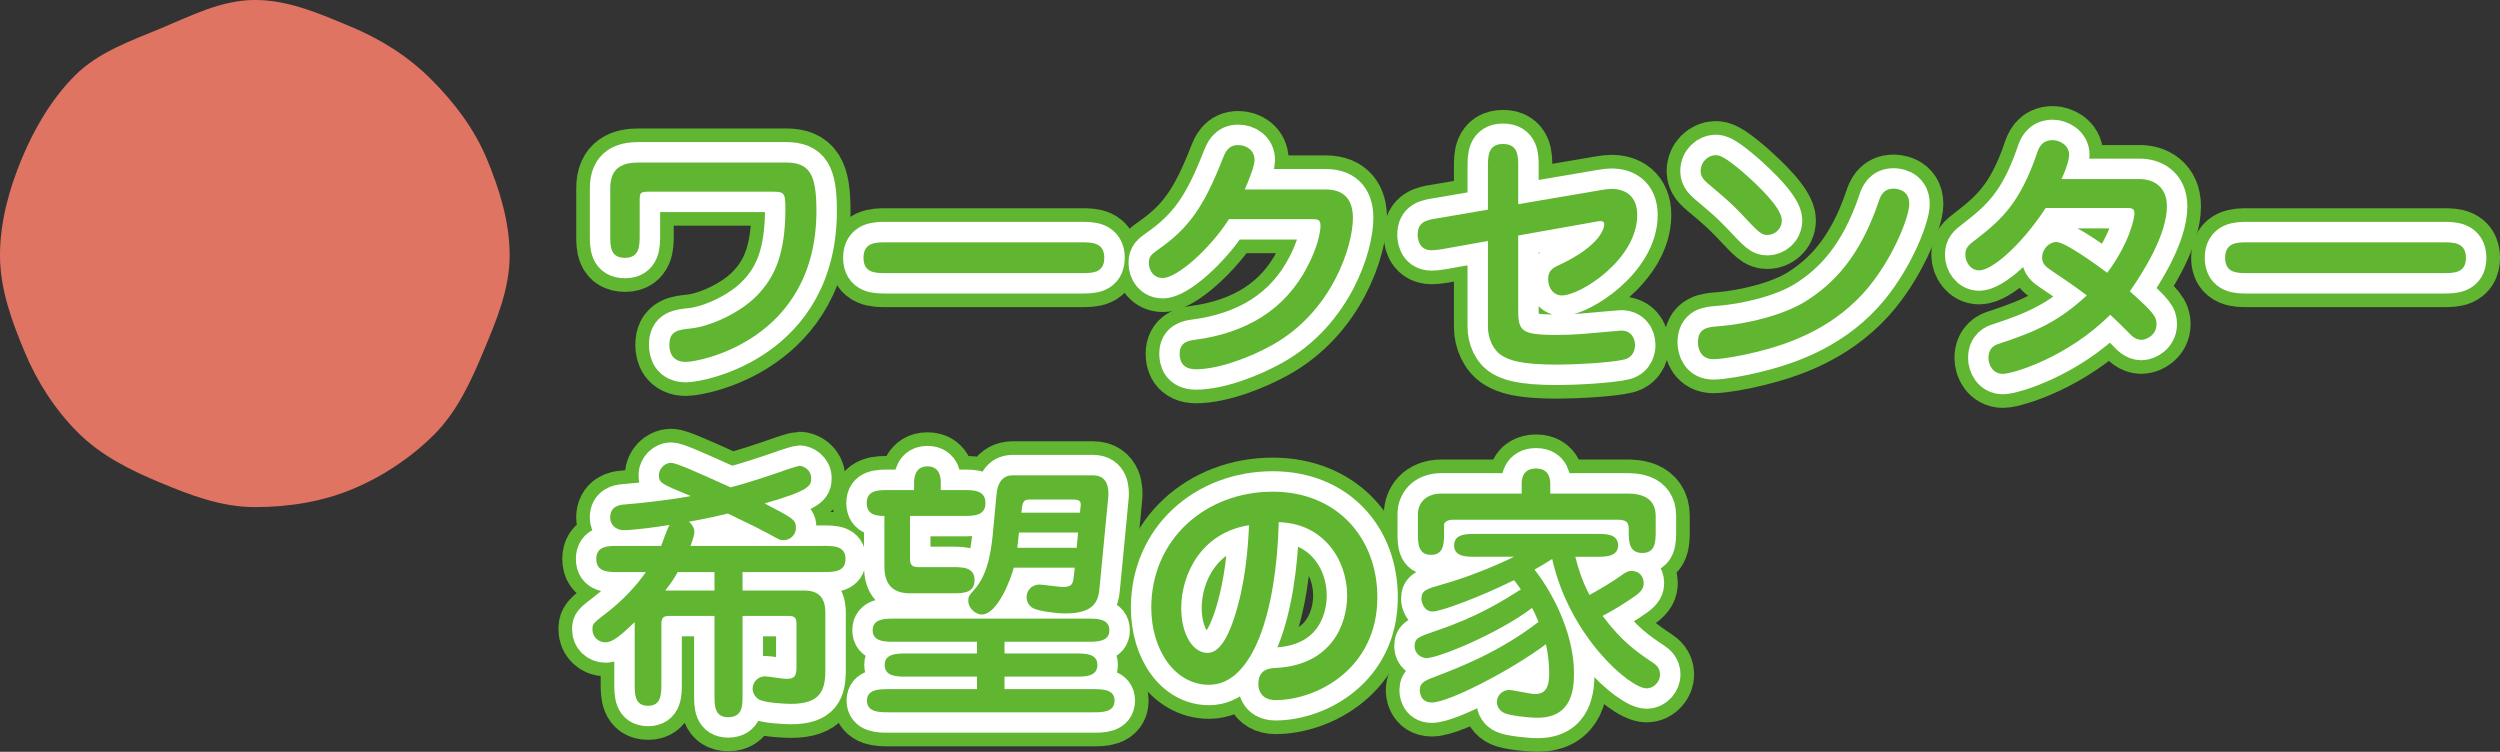
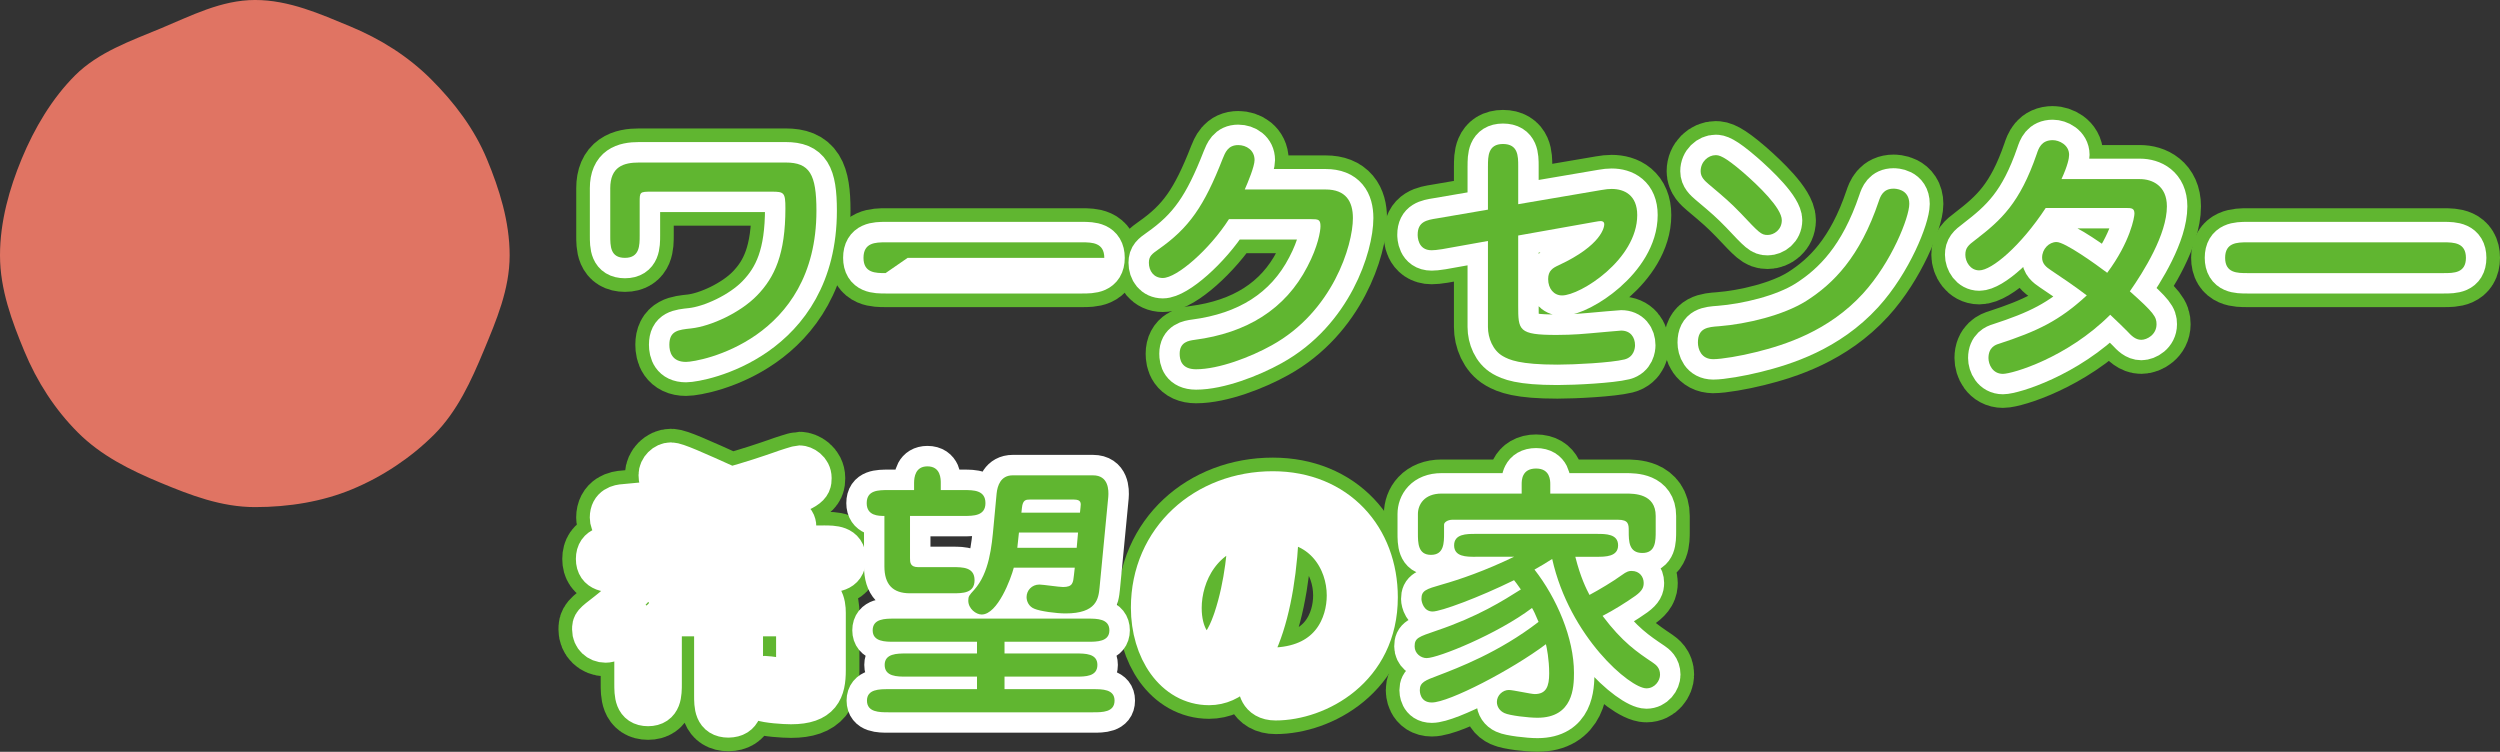
<svg xmlns="http://www.w3.org/2000/svg" id="_レイヤー_1" data-name="レイヤー 1" version="1.1" viewBox="0 0 183.603 55.211">
  <rect x="0" y="0" width="183.603" height="55.211" fill="#333333" stroke="none" />
  <defs>
    <style>
      .cls-1 {
        fill: #60b630;
      }

      .cls-1, .cls-2 {
        stroke-width: 0px;
      }

      .cls-3 {
        stroke: #60b630;
        stroke-width: 5px;
      }

      .cls-3, .cls-4 {
        fill: none;
        stroke-linejoin: round;
      }

      .cls-4 {
        stroke: #fff;
        stroke-linecap: round;
        stroke-width: 3px;
      }

      .cls-2 {
        fill: #e07463;
      }
    </style>
  </defs>
  <path class="cls-3" d="M44.819,13.833c0-1.6.98-1.9,2.121-1.9h10.762c1.76,0,2.26.86,2.26,3.541,0,9.502-8.582,11.103-9.582,11.103-1.04,0-1.22-.74-1.22-1.261,0-1.039.68-1.1,1.601-1.199,1.46-.16,3.621-1.16,4.841-2.421,1.3-1.341,2.081-3.041,2.081-6.401,0-1.16-.1-1.221-1-1.221h-8.822c-.88,0-.88.02-.88.78v2.44c0,.721,0,1.641-1.081,1.641s-1.08-.86-1.08-1.641v-3.461Z" />
  <path class="cls-3" d="M65.04,20.055c-.72,0-1.621,0-1.621-1.12s.88-1.141,1.621-1.141h14.443c.72,0,1.621.021,1.621,1.141s-.9,1.12-1.621,1.12h-14.443Z" />
  <path class="cls-3" d="M97.362,13.913c1.48,0,2,.881,2,2.101,0,2.021-1.5,6.882-5.961,9.343-1.541.859-3.881,1.76-5.562,1.76-1.08,0-1.2-.721-1.2-1.141,0-.859.66-.96,1.1-1.02,3.821-.5,6.662-2.24,8.282-5.381.78-1.48.96-2.602.96-2.961,0-.5-.16-.521-.68-.521h-6.042c-1.42,2.221-3.821,4.321-4.861,4.321-.66,0-1.02-.521-1.02-1.121,0-.479.22-.64.7-.979,2.26-1.581,3.36-3.181,4.721-6.661.18-.44.38-1,1.14-1,.6,0,1.201.379,1.201,1.1,0,.46-.48,1.621-.72,2.16h5.941Z" />
  <path class="cls-3" d="M109.28,12.192c0-.699,0-1.619,1.1-1.619,1.121,0,1.121.9,1.121,1.619v2.801l6.101-1.039c.38-.061.52-.08.76-.08.94,0,1.88.459,1.88,1.92,0,3.261-4.181,5.901-5.521,5.901-.601,0-1.021-.501-1.021-1.2,0-.621.34-.82.78-1.021,3.181-1.48,3.341-2.821,3.341-3.001,0-.22-.18-.24-.26-.24-.1,0-.22.021-.44.061l-5.621,1v5.121c0,1.841,0,2.181,2.82,2.181,1.22,0,2.261-.101,2.46-.12.76-.061,2.141-.199,2.281-.199.68,0,1.02.479,1.02,1.08,0,.18-.06.859-.78,1.039-.98.24-3.641.381-4.921.381-2.781,0-3.541-.36-4.001-.62-.74-.421-1.1-1.341-1.1-2.141v-6.321l-3.361.6c-.38.061-.6.08-.78.08-1.02,0-1.02-1.02-1.02-1.14,0-.96.66-1.081,1.42-1.2l3.741-.641v-3.201Z" />
  <path class="cls-3" d="M125.819,26.376c-.88,0-1.12-.74-1.12-1.221,0-1.08.72-1.14,1.561-1.199,2.021-.16,4.721-.801,6.401-1.861,1.98-1.26,3.941-3.221,5.321-7.321.12-.36.32-.92,1.081-.92.1,0,1.16,0,1.16,1.12,0,.98-1.3,4.281-3.401,6.582-2.541,2.779-5.761,3.78-7.861,4.301-1.101.279-2.521.52-3.141.52ZM130.861,16.174c0,.7-.581,1.081-1.041,1.081-.48,0-.62-.16-1.98-1.602-.76-.779-1.1-1.08-2.34-2.12-.3-.26-.6-.521-.6-.96,0-.7.56-1.18,1.1-1.18.24,0,.6.039,2.041,1.279,1.1.961,2.821,2.602,2.821,3.501Z" />
  <path class="cls-3" d="M150.241,15.274c-1.841,2.8-3.961,4.58-4.881,4.58-.66,0-1.02-.641-1.02-1.141s.2-.699.74-1.1c1.9-1.461,3.261-2.701,4.501-6.301.14-.421.34-1.021,1.18-1.021.46,0,1.2.341,1.2,1.081,0,.239-.1.78-.56,1.78h5.761c.9,0,1.98.48,1.98,2,0,2.061-1.701,4.781-2.721,6.242,1.78,1.58,1.96,1.88,1.96,2.42,0,.76-.7,1.141-1.12,1.141-.44,0-.74-.32-1.021-.621-.42-.42-.52-.52-1.26-1.22-3.161,3.161-7.182,4.341-7.882,4.341-.76,0-1.06-.699-1.06-1.16,0-.8.54-.98.74-1.04,2.88-.94,4.461-1.7,6.481-3.561-.84-.64-1.721-1.241-2.621-1.841-.36-.24-.66-.48-.66-.939,0-.621.5-1.141,1.06-1.141.62,0,2.901,1.641,3.721,2.26,1.701-2.279,2-4.1,2-4.34,0-.4-.2-.42-.62-.42h-5.901Z" />
  <path class="cls-3" d="M165.04,20.055c-.72,0-1.621,0-1.621-1.12s.88-1.141,1.621-1.141h14.443c.72,0,1.621.021,1.621,1.141s-.9,1.12-1.621,1.12h-14.443Z" />
  <path class="cls-3" d="M60.497,40.088c.72,0,1.601,0,1.601.96s-.88.961-1.601.961h-5.961v1.359h4.561c1.38,0,1.52.98,1.52,1.641v4.221c0,1.441-.34,2.461-2.521,2.461-.5,0-1.74-.08-2.22-.26-.34-.12-.6-.5-.6-.86,0-.479.4-.9.9-.9.24,0,1.3.181,1.521.181.5,0,.8-.041.8-.801v-3.24c0-.381-.08-.58-.58-.58h-3.38v5.82c0,.781,0,1.602-1.041,1.621-1.02,0-1.02-.84-1.02-1.621v-5.82h-3.261c-.36,0-.64.02-.64.58v4.381c0,.779,0,1.641-.98,1.641s-.98-.841-.98-1.641v-4.501c-.96.899-1.58,1.479-2.141,1.479-.54,0-.96-.399-.96-.939,0-.42.02-.44,1.06-1.24,1.14-.881,2.181-1.98,2.861-2.98h-2.041c-.72,0-1.601,0-1.601-.961s.88-.96,1.601-.96h3.161c.1-.239.48-1.341.62-1.54-.84.141-2.561.38-3.341.38-.7,0-1.02-.479-1.02-.92,0-.8.64-.94,1.04-.96,1.48-.121,3.641-.381,4.881-.621-2.181-.9-2.341-.959-2.341-1.54,0-.479.44-.899.88-.899.38,0,1.68.58,4.381,1.8,1.4-.36,3.081-.94,3.601-1.12.48-.18,1.38-.46,1.46-.46.3,0,.86.3.86.899,0,.561-.06.9-3.421,1.861,2.141,1.119,2.301,1.199,2.301,1.82,0,.48-.42.88-.9.88-.28,0-.36-.06-1.12-.479-.68-.361-.9-.48-2.981-1.48-.98.24-1.9.439-2.86.6.4.32.4.7.4.74,0,.18-.04.38-.28,1.04h9.782ZM49.775,42.009c-.16.3-.44.76-.92,1.359h3.621v-1.359h-2.701Z" />
-   <path class="cls-3" d="M66.834,37.888v3.08c0,.32,0,.681.6.681h2.541c.72,0,1.6,0,1.6.96s-.88.961-1.6.961h-3.141c-1.28,0-1.88-.66-1.88-1.98v-3.701c-.42,0-1.3,0-1.3-.94,0-.96.86-.96,1.6-.96h1.88v-.52c0-.441.1-1.221.98-1.221.98,0,.98.939.98,1.221v.52h1.681c.72,0,1.6,0,1.6.96,0,.94-.88.94-1.6.94h-3.941ZM73.776,47.989h5.261c.66,0,1.56,0,1.56.841,0,.86-.9.86-1.56.86h-5.261v.92h6.501c.68,0,1.58,0,1.58.84,0,.86-.9.86-1.58.86h-15.023c-.66,0-1.58,0-1.58-.86,0-.84.92-.84,1.58-.84h6.501v-.92h-5.201c-.66,0-1.58,0-1.58-.86,0-.841.92-.841,1.58-.841h5.201v-.859h-6.081c-.66,0-1.581,0-1.581-.84,0-.861.92-.861,1.581-.861h14.223c.66,0,1.581,0,1.581.861,0,.84-.92.84-1.581.84h-6.121v.859ZM78.937,41.689h-4.481c-.2.78-1.18,3.44-2.361,3.44-.4,0-.98-.42-.98-1.021,0-.319.06-.379.44-.8,1.101-1.24,1.28-3.161,1.42-4.7l.22-2.361c.06-.58.3-1.34,1.18-1.34h5.901c1.14,0,1.16,1.08,1.12,1.58l-.64,6.662c-.08.799-.2,1.9-2.5,1.9-.68,0-1.86-.16-2.281-.341-.42-.16-.58-.56-.58-.86,0-.48.38-.92.94-.92.24,0,1.46.18,1.74.18.72,0,.74-.32.8-.88l.06-.54ZM79.176,39.108h-4.341l-.12,1.119h4.361l.1-1.119ZM75.016,37.648h4.301l.04-.38c.04-.32.06-.58-.48-.58h-3.261c-.26,0-.5.021-.56.601l-.04.359Z" />
  <path class="cls-3" d="M88.795,50.29c-2.521,0-4.241-2.58-4.241-5.661,0-5.021,3.981-8.521,8.922-8.521,4.721,0,7.682,3.4,7.682,7.761,0,5.222-4.421,7.543-7.481,7.543-1.26,0-1.26-1.061-1.26-1.182,0-1.119.86-1.16,1.32-1.18,4.041-.22,5.201-3.181,5.201-5.32,0-2.621-1.74-5.302-5.021-5.382-.18,6.622-1.9,11.942-5.121,11.942ZM86.754,44.669c0,1.86.82,3.281,1.94,3.281,1.08,0,1.7-1.861,1.92-2.48.86-2.581,1.04-5.222,1.12-6.902-3.461.541-4.981,3.541-4.981,6.102Z" />
  <path class="cls-3" d="M108.354,40.888c-.66,0-1.56,0-1.56-.84s.92-.84,1.56-.84h8.922c.66,0,1.561,0,1.561.84s-.94.84-1.561.84h-1.58c.38,1.521.82,2.381,1.04,2.801.68-.359,1.78-1.02,2.321-1.42.46-.34.6-.34.78-.34.581,0,.88.439.88.88,0,.3-.08.56-.6.94-.68.48-1.601,1.061-2.42,1.48,1.46,1.939,2.541,2.66,3.701,3.44.2.14.52.36.52.88,0,.44-.38,1-1,1-1.2,0-5.641-3.78-6.921-9.502-.5.32-.8.5-1.3.781,1.64,2.1,2.9,5.041,2.9,7.581,0,1.06-.06,3.301-2.681,3.301-.66,0-2.041-.16-2.42-.341-.36-.16-.56-.479-.56-.82,0-.5.44-.879.88-.879.3,0,1.621.299,1.901.299.84,0,1.06-.56,1.06-1.52,0-1.021-.18-1.9-.24-2.141-2.5,1.881-7.122,4.281-8.382,4.281-.88,0-.88-.84-.88-.9,0-.58.38-.721,1.34-1.08,1.46-.561,4.481-1.701,7.381-3.941-.24-.58-.36-.82-.48-1.02-2.541,1.92-6.901,3.68-7.742,3.68-.42,0-.88-.34-.88-.859,0-.62.28-.7,1.621-1.16,3.021-1.021,4.881-2.201,6.181-3.021-.3-.42-.38-.539-.5-.68-2.601,1.28-5.381,2.301-5.981,2.301-.66,0-.82-.721-.82-.92,0-.621.32-.721,1.5-1.061,1.28-.36,3.201-1.02,5.301-2.041h-2.841ZM111.755,36.247v-.68c0-.28,0-1.16,1.06-1.16,1.041,0,1.041.9,1.041,1.16v.68h5.541c.62,0,2.201,0,2.201,1.641v1.12c0,.72,0,1.601-.98,1.601-1,0-1-.881-1-1.601,0-.5,0-.841-.8-.841h-12.143c-.34,0-.62.181-.62.361v.619c0,.721,0,1.601-.96,1.601s-.96-.88-.96-1.601v-1.4c0-.68.46-1.5,1.74-1.5h5.881Z" />
  <path class="cls-4" d="M44.819,13.833c0-1.6.98-1.9,2.121-1.9h10.762c1.76,0,2.26.86,2.26,3.541,0,9.502-8.582,11.103-9.582,11.103-1.04,0-1.22-.74-1.22-1.261,0-1.039.68-1.1,1.601-1.199,1.46-.16,3.621-1.16,4.841-2.421,1.3-1.341,2.081-3.041,2.081-6.401,0-1.16-.1-1.221-1-1.221h-8.822c-.88,0-.88.02-.88.78v2.44c0,.721,0,1.641-1.081,1.641s-1.08-.86-1.08-1.641v-3.461Z" />
  <path class="cls-4" d="M65.04,20.055c-.72,0-1.621,0-1.621-1.12s.88-1.141,1.621-1.141h14.443c.72,0,1.621.021,1.621,1.141s-.9,1.12-1.621,1.12h-14.443Z" />
  <path class="cls-4" d="M97.362,13.913c1.48,0,2,.881,2,2.101,0,2.021-1.5,6.882-5.961,9.343-1.541.859-3.881,1.76-5.562,1.76-1.08,0-1.2-.721-1.2-1.141,0-.859.66-.96,1.1-1.02,3.821-.5,6.662-2.24,8.282-5.381.78-1.48.96-2.602.96-2.961,0-.5-.16-.521-.68-.521h-6.042c-1.42,2.221-3.821,4.321-4.861,4.321-.66,0-1.02-.521-1.02-1.121,0-.479.22-.64.7-.979,2.26-1.581,3.36-3.181,4.721-6.661.18-.44.38-1,1.14-1,.6,0,1.201.379,1.201,1.1,0,.46-.48,1.621-.72,2.16h5.941Z" />
  <path class="cls-4" d="M109.28,12.192c0-.699,0-1.619,1.1-1.619,1.121,0,1.121.9,1.121,1.619v2.801l6.101-1.039c.38-.061.52-.08.76-.08.94,0,1.88.459,1.88,1.92,0,3.261-4.181,5.901-5.521,5.901-.601,0-1.021-.501-1.021-1.2,0-.621.34-.82.78-1.021,3.181-1.48,3.341-2.821,3.341-3.001,0-.22-.18-.24-.26-.24-.1,0-.22.021-.44.061l-5.621,1v5.121c0,1.841,0,2.181,2.82,2.181,1.22,0,2.261-.101,2.46-.12.76-.061,2.141-.199,2.281-.199.68,0,1.02.479,1.02,1.08,0,.18-.06.859-.78,1.039-.98.24-3.641.381-4.921.381-2.781,0-3.541-.36-4.001-.62-.74-.421-1.1-1.341-1.1-2.141v-6.321l-3.361.6c-.38.061-.6.08-.78.08-1.02,0-1.02-1.02-1.02-1.14,0-.96.66-1.081,1.42-1.2l3.741-.641v-3.201Z" />
  <path class="cls-4" d="M125.819,26.376c-.88,0-1.12-.74-1.12-1.221,0-1.08.72-1.14,1.561-1.199,2.021-.16,4.721-.801,6.401-1.861,1.98-1.26,3.941-3.221,5.321-7.321.12-.36.32-.92,1.081-.92.1,0,1.16,0,1.16,1.12,0,.98-1.3,4.281-3.401,6.582-2.541,2.779-5.761,3.78-7.861,4.301-1.101.279-2.521.52-3.141.52ZM130.861,16.174c0,.7-.581,1.081-1.041,1.081-.48,0-.62-.16-1.98-1.602-.76-.779-1.1-1.08-2.34-2.12-.3-.26-.6-.521-.6-.96,0-.7.56-1.18,1.1-1.18.24,0,.6.039,2.041,1.279,1.1.961,2.821,2.602,2.821,3.501Z" />
  <path class="cls-4" d="M150.241,15.274c-1.841,2.8-3.961,4.58-4.881,4.58-.66,0-1.02-.641-1.02-1.141s.2-.699.74-1.1c1.9-1.461,3.261-2.701,4.501-6.301.14-.421.34-1.021,1.18-1.021.46,0,1.2.341,1.2,1.081,0,.239-.1.78-.56,1.78h5.761c.9,0,1.98.48,1.98,2,0,2.061-1.701,4.781-2.721,6.242,1.78,1.58,1.96,1.88,1.96,2.42,0,.76-.7,1.141-1.12,1.141-.44,0-.74-.32-1.021-.621-.42-.42-.52-.52-1.26-1.22-3.161,3.161-7.182,4.341-7.882,4.341-.76,0-1.06-.699-1.06-1.16,0-.8.54-.98.74-1.04,2.88-.94,4.461-1.7,6.481-3.561-.84-.64-1.721-1.241-2.621-1.841-.36-.24-.66-.48-.66-.939,0-.621.5-1.141,1.06-1.141.62,0,2.901,1.641,3.721,2.26,1.701-2.279,2-4.1,2-4.34,0-.4-.2-.42-.62-.42h-5.901Z" />
  <path class="cls-4" d="M165.04,20.055c-.72,0-1.621,0-1.621-1.12s.88-1.141,1.621-1.141h14.443c.72,0,1.621.021,1.621,1.141s-.9,1.12-1.621,1.12h-14.443Z" />
  <path class="cls-4" d="M60.497,40.088c.72,0,1.601,0,1.601.96s-.88.961-1.601.961h-5.961v1.359h4.561c1.38,0,1.52.98,1.52,1.641v4.221c0,1.441-.34,2.461-2.521,2.461-.5,0-1.74-.08-2.22-.26-.34-.12-.6-.5-.6-.86,0-.479.4-.9.9-.9.24,0,1.3.181,1.521.181.5,0,.8-.041.8-.801v-3.24c0-.381-.08-.58-.58-.58h-3.38v5.82c0,.781,0,1.602-1.041,1.621-1.02,0-1.02-.84-1.02-1.621v-5.82h-3.261c-.36,0-.64.02-.64.58v4.381c0,.779,0,1.641-.98,1.641s-.98-.841-.98-1.641v-4.501c-.96.899-1.58,1.479-2.141,1.479-.54,0-.96-.399-.96-.939,0-.42.02-.44,1.06-1.24,1.14-.881,2.181-1.98,2.861-2.98h-2.041c-.72,0-1.601,0-1.601-.961s.88-.96,1.601-.96h3.161c.1-.239.48-1.341.62-1.54-.84.141-2.561.38-3.341.38-.7,0-1.02-.479-1.02-.92,0-.8.64-.94,1.04-.96,1.48-.121,3.641-.381,4.881-.621-2.181-.9-2.341-.959-2.341-1.54,0-.479.44-.899.88-.899.38,0,1.68.58,4.381,1.8,1.4-.36,3.081-.94,3.601-1.12.48-.18,1.38-.46,1.46-.46.3,0,.86.3.86.899,0,.561-.06.9-3.421,1.861,2.141,1.119,2.301,1.199,2.301,1.82,0,.48-.42.88-.9.88-.28,0-.36-.06-1.12-.479-.68-.361-.9-.48-2.981-1.48-.98.24-1.9.439-2.86.6.4.32.4.7.4.74,0,.18-.04.38-.28,1.04h9.782ZM49.775,42.009c-.16.3-.44.76-.92,1.359h3.621v-1.359h-2.701Z" />
  <path class="cls-4" d="M66.834,37.888v3.08c0,.32,0,.681.6.681h2.541c.72,0,1.6,0,1.6.96s-.88.961-1.6.961h-3.141c-1.28,0-1.88-.66-1.88-1.98v-3.701c-.42,0-1.3,0-1.3-.94,0-.96.86-.96,1.6-.96h1.88v-.52c0-.441.1-1.221.98-1.221.98,0,.98.939.98,1.221v.52h1.681c.72,0,1.6,0,1.6.96,0,.94-.88.94-1.6.94h-3.941ZM73.776,47.989h5.261c.66,0,1.56,0,1.56.841,0,.86-.9.86-1.56.86h-5.261v.92h6.501c.68,0,1.58,0,1.58.84,0,.86-.9.86-1.58.86h-15.023c-.66,0-1.58,0-1.58-.86,0-.84.92-.84,1.58-.84h6.501v-.92h-5.201c-.66,0-1.58,0-1.58-.86,0-.841.92-.841,1.58-.841h5.201v-.859h-6.081c-.66,0-1.581,0-1.581-.84,0-.861.92-.861,1.581-.861h14.223c.66,0,1.581,0,1.581.861,0,.84-.92.84-1.581.84h-6.121v.859ZM78.937,41.689h-4.481c-.2.78-1.18,3.44-2.361,3.44-.4,0-.98-.42-.98-1.021,0-.319.06-.379.44-.8,1.101-1.24,1.28-3.161,1.42-4.7l.22-2.361c.06-.58.3-1.34,1.18-1.34h5.901c1.14,0,1.16,1.08,1.12,1.58l-.64,6.662c-.08.799-.2,1.9-2.5,1.9-.68,0-1.86-.16-2.281-.341-.42-.16-.58-.56-.58-.86,0-.48.38-.92.94-.92.24,0,1.46.18,1.74.18.72,0,.74-.32.8-.88l.06-.54ZM79.176,39.108h-4.341l-.12,1.119h4.361l.1-1.119ZM75.016,37.648h4.301l.04-.38c.04-.32.06-.58-.48-.58h-3.261c-.26,0-.5.021-.56.601l-.04.359Z" />
  <path class="cls-4" d="M88.795,50.29c-2.521,0-4.241-2.58-4.241-5.661,0-5.021,3.981-8.521,8.922-8.521,4.721,0,7.682,3.4,7.682,7.761,0,5.222-4.421,7.543-7.481,7.543-1.26,0-1.26-1.061-1.26-1.182,0-1.119.86-1.16,1.32-1.18,4.041-.22,5.201-3.181,5.201-5.32,0-2.621-1.74-5.302-5.021-5.382-.18,6.622-1.9,11.942-5.121,11.942ZM86.754,44.669c0,1.86.82,3.281,1.94,3.281,1.08,0,1.7-1.861,1.92-2.48.86-2.581,1.04-5.222,1.12-6.902-3.461.541-4.981,3.541-4.981,6.102Z" />
  <path class="cls-4" d="M108.354,40.888c-.66,0-1.56,0-1.56-.84s.92-.84,1.56-.84h8.922c.66,0,1.561,0,1.561.84s-.94.84-1.561.84h-1.58c.38,1.521.82,2.381,1.04,2.801.68-.359,1.78-1.02,2.321-1.42.46-.34.6-.34.78-.34.581,0,.88.439.88.88,0,.3-.08.56-.6.94-.68.48-1.601,1.061-2.42,1.48,1.46,1.939,2.541,2.66,3.701,3.44.2.14.52.36.52.88,0,.44-.38,1-1,1-1.2,0-5.641-3.78-6.921-9.502-.5.32-.8.5-1.3.781,1.64,2.1,2.9,5.041,2.9,7.581,0,1.06-.06,3.301-2.681,3.301-.66,0-2.041-.16-2.42-.341-.36-.16-.56-.479-.56-.82,0-.5.44-.879.88-.879.3,0,1.621.299,1.901.299.84,0,1.06-.56,1.06-1.52,0-1.021-.18-1.9-.24-2.141-2.5,1.881-7.122,4.281-8.382,4.281-.88,0-.88-.84-.88-.9,0-.58.38-.721,1.34-1.08,1.46-.561,4.481-1.701,7.381-3.941-.24-.58-.36-.82-.48-1.02-2.541,1.92-6.901,3.68-7.742,3.68-.42,0-.88-.34-.88-.859,0-.62.28-.7,1.621-1.16,3.021-1.021,4.881-2.201,6.181-3.021-.3-.42-.38-.539-.5-.68-2.601,1.28-5.381,2.301-5.981,2.301-.66,0-.82-.721-.82-.92,0-.621.32-.721,1.5-1.061,1.28-.36,3.201-1.02,5.301-2.041h-2.841ZM111.755,36.247v-.68c0-.28,0-1.16,1.06-1.16,1.041,0,1.041.9,1.041,1.16v.68h5.541c.62,0,2.201,0,2.201,1.641v1.12c0,.72,0,1.601-.98,1.601-1,0-1-.881-1-1.601,0-.5,0-.841-.8-.841h-12.143c-.34,0-.62.181-.62.361v.619c0,.721,0,1.601-.96,1.601s-.96-.88-.96-1.601v-1.4c0-.68.46-1.5,1.74-1.5h5.881Z" />
  <path class="cls-1" d="M44.817,13.836c0-1.601.98-1.9,2.121-1.9h10.762c1.76,0,2.26.859,2.26,3.54,0,9.502-8.582,11.103-9.582,11.103-1.04,0-1.22-.74-1.22-1.26,0-1.04.68-1.101,1.601-1.2,1.46-.16,3.621-1.16,4.841-2.421,1.3-1.34,2.081-3.041,2.081-6.401,0-1.16-.1-1.221-1-1.221h-8.822c-.88,0-.88.021-.88.78v2.44c0,.721,0,1.641-1.081,1.641s-1.08-.86-1.08-1.641v-3.46Z" />
-   <path class="cls-1" d="M65.037,20.057c-.72,0-1.621,0-1.621-1.12s.88-1.14,1.621-1.14h14.443c.72,0,1.621.02,1.621,1.14s-.9,1.12-1.621,1.12h-14.443Z" />
+   <path class="cls-1" d="M65.037,20.057c-.72,0-1.621,0-1.621-1.12s.88-1.14,1.621-1.14h14.443c.72,0,1.621.02,1.621,1.14h-14.443Z" />
  <path class="cls-1" d="M97.359,13.916c1.48,0,2,.88,2,2.1,0,2.021-1.5,6.882-5.961,9.343-1.541.86-3.881,1.76-5.562,1.76-1.08,0-1.2-.72-1.2-1.14,0-.86.66-.961,1.1-1.021,3.821-.5,6.662-2.24,8.282-5.381.78-1.48.96-2.601.96-2.961,0-.5-.16-.521-.68-.521h-6.042c-1.42,2.221-3.821,4.321-4.861,4.321-.66,0-1.02-.521-1.02-1.12,0-.48.22-.641.7-.98,2.26-1.58,3.36-3.181,4.721-6.661.18-.44.38-1,1.14-1,.6,0,1.201.38,1.201,1.1,0,.46-.48,1.621-.72,2.161h5.941Z" />
  <path class="cls-1" d="M109.278,12.195c0-.7,0-1.62,1.1-1.62,1.121,0,1.121.9,1.121,1.62v2.801l6.101-1.04c.38-.061.52-.08.76-.08.94,0,1.88.46,1.88,1.92,0,3.261-4.181,5.901-5.521,5.901-.601,0-1.021-.5-1.021-1.2,0-.62.34-.82.78-1.021,3.181-1.48,3.341-2.82,3.341-3,0-.221-.18-.24-.26-.24-.1,0-.22.02-.44.06l-5.621,1v5.121c0,1.841,0,2.181,2.82,2.181,1.22,0,2.261-.1,2.46-.12.76-.06,2.141-.199,2.281-.199.68,0,1.02.479,1.02,1.08,0,.18-.06.86-.78,1.04-.98.24-3.641.38-4.921.38-2.781,0-3.541-.36-4.001-.62-.74-.42-1.1-1.34-1.1-2.141v-6.321l-3.361.601c-.38.06-.6.08-.78.08-1.02,0-1.02-1.021-1.02-1.141,0-.96.66-1.08,1.42-1.2l3.741-.641v-3.2Z" />
  <path class="cls-1" d="M125.817,26.378c-.88,0-1.12-.74-1.12-1.22,0-1.08.72-1.141,1.561-1.2,2.021-.16,4.721-.801,6.401-1.86,1.98-1.261,3.941-3.221,5.321-7.322.12-.359.32-.92,1.081-.92.1,0,1.16,0,1.16,1.12,0,.98-1.3,4.281-3.401,6.582-2.541,2.78-5.761,3.78-7.861,4.301-1.101.28-2.521.52-3.141.52ZM130.858,16.176c0,.7-.581,1.081-1.041,1.081-.48,0-.62-.16-1.98-1.601-.76-.78-1.1-1.08-2.34-2.121-.3-.26-.6-.52-.6-.96,0-.7.56-1.18,1.1-1.18.24,0,.6.04,2.041,1.28,1.1.96,2.821,2.601,2.821,3.5Z" />
  <path class="cls-1" d="M150.238,15.276c-1.841,2.8-3.961,4.58-4.881,4.58-.66,0-1.02-.64-1.02-1.14s.2-.7.74-1.101c1.9-1.46,3.261-2.7,4.501-6.301.14-.421.34-1.021,1.18-1.021.46,0,1.2.34,1.2,1.08,0,.24-.1.78-.56,1.78h5.761c.9,0,1.98.48,1.98,2.001,0,2.061-1.701,4.78-2.721,6.241,1.78,1.58,1.96,1.88,1.96,2.42,0,.761-.7,1.141-1.12,1.141-.44,0-.74-.32-1.021-.62-.42-.42-.52-.521-1.26-1.221-3.161,3.161-7.182,4.342-7.882,4.342-.76,0-1.06-.7-1.06-1.161,0-.8.54-.979.74-1.04,2.88-.94,4.461-1.7,6.481-3.561-.84-.64-1.721-1.24-2.621-1.841-.36-.239-.66-.479-.66-.939,0-.62.5-1.141,1.06-1.141.62,0,2.901,1.641,3.721,2.261,1.701-2.28,2-4.101,2-4.341,0-.4-.2-.42-.62-.42h-5.901Z" />
  <path class="cls-1" d="M165.037,20.057c-.72,0-1.621,0-1.621-1.12s.88-1.14,1.621-1.14h14.443c.72,0,1.621.02,1.621,1.14s-.9,1.12-1.621,1.12h-14.443Z" />
-   <path class="cls-1" d="M60.494,40.09c.72,0,1.601,0,1.601.961s-.88.96-1.601.96h-5.961v1.36h4.561c1.38,0,1.52.98,1.52,1.641v4.221c0,1.44-.34,2.46-2.521,2.46-.5,0-1.74-.08-2.22-.26-.34-.12-.6-.5-.6-.86,0-.479.4-.9.9-.9.24,0,1.3.181,1.521.181.5,0,.8-.04.8-.801v-3.24c0-.38-.08-.58-.58-.58h-3.38v5.821c0,.78,0,1.601-1.041,1.62-1.02,0-1.02-.84-1.02-1.62v-5.821h-3.261c-.36,0-.64.02-.64.58v4.381c0,.78,0,1.641-.98,1.641s-.98-.841-.98-1.641v-4.501c-.96.9-1.58,1.48-2.141,1.48-.54,0-.96-.4-.96-.94,0-.42.02-.44,1.06-1.24,1.14-.88,2.181-1.98,2.861-2.98h-2.041c-.72,0-1.601,0-1.601-.96s.88-.961,1.601-.961h3.161c.1-.239.48-1.34.62-1.54-.84.141-2.561.38-3.341.38-.7,0-1.02-.479-1.02-.92,0-.8.64-.94,1.04-.96,1.48-.12,3.641-.38,4.881-.62-2.181-.9-2.341-.96-2.341-1.541,0-.479.44-.899.88-.899.38,0,1.68.58,4.381,1.8,1.4-.359,3.081-.939,3.601-1.12.48-.18,1.38-.46,1.46-.46.3,0,.86.3.86.9,0,.56-.06.9-3.421,1.86,2.141,1.12,2.301,1.2,2.301,1.82,0,.48-.42.88-.9.88-.28,0-.36-.06-1.12-.479-.68-.36-.9-.48-2.981-1.48-.98.24-1.9.439-2.86.6.4.32.4.7.4.74,0,.181-.04.38-.28,1.04h9.782ZM49.772,42.011c-.16.3-.44.76-.92,1.36h3.621v-1.36h-2.701Z" />
  <path class="cls-1" d="M66.832,37.89v3.081c0,.319,0,.68.6.68h2.541c.72,0,1.6,0,1.6.96s-.88.961-1.6.961h-3.141c-1.28,0-1.88-.66-1.88-1.98v-3.701c-.42,0-1.3,0-1.3-.94,0-.96.86-.96,1.6-.96h1.88v-.52c0-.44.1-1.221.98-1.221.98,0,.98.94.98,1.221v.52h1.681c.72,0,1.6,0,1.6.96,0,.94-.88.94-1.6.94h-3.941ZM73.773,47.992h5.261c.66,0,1.56,0,1.56.84,0,.86-.9.86-1.56.86h-5.261v.92h6.501c.68,0,1.58,0,1.58.841,0,.859-.9.859-1.58.859h-15.023c-.66,0-1.58,0-1.58-.859,0-.841.92-.841,1.58-.841h6.501v-.92h-5.201c-.66,0-1.58,0-1.58-.86,0-.84.92-.84,1.58-.84h5.201v-.86h-6.081c-.66,0-1.581,0-1.581-.84,0-.86.92-.86,1.581-.86h14.223c.66,0,1.581,0,1.581.86,0,.84-.92.84-1.581.84h-6.121v.86ZM78.934,41.691h-4.481c-.2.78-1.18,3.44-2.361,3.44-.4,0-.98-.42-.98-1.02,0-.32.06-.38.44-.801,1.101-1.24,1.28-3.16,1.42-4.7l.22-2.361c.06-.58.3-1.34,1.18-1.34h5.901c1.14,0,1.16,1.08,1.12,1.58l-.64,6.662c-.08.8-.2,1.9-2.5,1.9-.68,0-1.86-.16-2.281-.341-.42-.16-.58-.56-.58-.86,0-.479.38-.92.94-.92.24,0,1.46.181,1.74.181.72,0,.74-.32.8-.881l.06-.54ZM79.174,39.11h-4.341l-.12,1.12h4.361l.1-1.12ZM75.013,37.649h4.301l.04-.38c.04-.32.06-.58-.48-.58h-3.261c-.26,0-.5.021-.56.601l-.04.359Z" />
-   <path class="cls-1" d="M88.792,50.292c-2.521,0-4.241-2.58-4.241-5.661,0-5.021,3.981-8.521,8.922-8.521,4.721,0,7.682,3.4,7.682,7.762,0,5.221-4.421,7.542-7.481,7.542-1.26,0-1.26-1.061-1.26-1.181,0-1.12.86-1.16,1.32-1.181,4.041-.22,5.201-3.181,5.201-5.32,0-2.621-1.74-5.302-5.021-5.382-.18,6.622-1.9,11.942-5.121,11.942ZM86.752,44.671c0,1.86.82,3.281,1.94,3.281,1.08,0,1.7-1.86,1.92-2.48.86-2.581,1.04-5.222,1.12-6.901-3.461.54-4.981,3.54-4.981,6.101Z" />
  <path class="cls-1" d="M108.352,40.891c-.66,0-1.56,0-1.56-.841s.92-.84,1.56-.84h8.922c.66,0,1.561,0,1.561.84s-.94.841-1.561.841h-1.58c.38,1.521.82,2.38,1.04,2.801.68-.36,1.78-1.021,2.321-1.421.46-.34.6-.34.78-.34.581,0,.88.44.88.88,0,.301-.08.561-.6.94-.68.48-1.601,1.061-2.42,1.48,1.46,1.94,2.541,2.66,3.701,3.44.2.141.52.36.52.881,0,.439-.38,1-1,1-1.2,0-5.641-3.781-6.921-9.502-.5.319-.8.5-1.3.78,1.64,2.1,2.9,5.041,2.9,7.581,0,1.061-.06,3.301-2.681,3.301-.66,0-2.041-.16-2.42-.34-.36-.16-.56-.48-.56-.82,0-.5.44-.88.88-.88.3,0,1.621.3,1.901.3.84,0,1.06-.561,1.06-1.521,0-1.021-.18-1.9-.24-2.141-2.5,1.881-7.122,4.281-8.382,4.281-.88,0-.88-.84-.88-.9,0-.58.38-.72,1.34-1.08,1.46-.561,4.481-1.7,7.381-3.94-.24-.58-.36-.82-.48-1.021-2.541,1.92-6.901,3.681-7.742,3.681-.42,0-.88-.34-.88-.86,0-.62.28-.7,1.621-1.16,3.021-1.021,4.881-2.2,6.181-3.021-.3-.42-.38-.54-.5-.681-2.601,1.28-5.381,2.301-5.981,2.301-.66,0-.82-.72-.82-.92,0-.62.32-.721,1.5-1.061,1.28-.36,3.201-1.02,5.301-2.04h-2.841ZM111.753,36.249v-.68c0-.28,0-1.16,1.06-1.16,1.041,0,1.041.9,1.041,1.16v.68h5.541c.62,0,2.201,0,2.201,1.641v1.12c0,.721,0,1.601-.98,1.601-1,0-1-.88-1-1.601,0-.5,0-.84-.8-.84h-12.143c-.34,0-.62.18-.62.36v.62c0,.72,0,1.6-.96,1.6s-.96-.88-.96-1.6v-1.4c0-.681.46-1.501,1.74-1.501h5.881Z" />
  <path class="cls-2" d="M37.429,18.761c0,2.495-.989,4.792-1.889,6.961-.933,2.249-1.959,4.496-3.654,6.191-1.695,1.695-3.789,3.091-6.038,4.024-2.17.9-4.62,1.305-7.115,1.305s-4.748-.88-6.918-1.779c-2.249-.933-4.395-2-6.09-3.695-1.695-1.695-3.01-3.738-3.942-5.987-.9-2.17-1.783-4.526-1.783-7.021s.695-4.929,1.595-7.099c.933-2.249,2.222-4.428,3.917-6.123,1.695-1.695,4.063-2.527,6.312-3.46,2.17-.9,4.415-2.079,6.91-2.079s4.8,1.034,6.97,1.933c2.249.933,4.267,2.201,5.962,3.896,1.695,1.695,3.169,3.627,4.101,5.876.9,2.17,1.663,4.56,1.663,7.055Z" />
</svg>